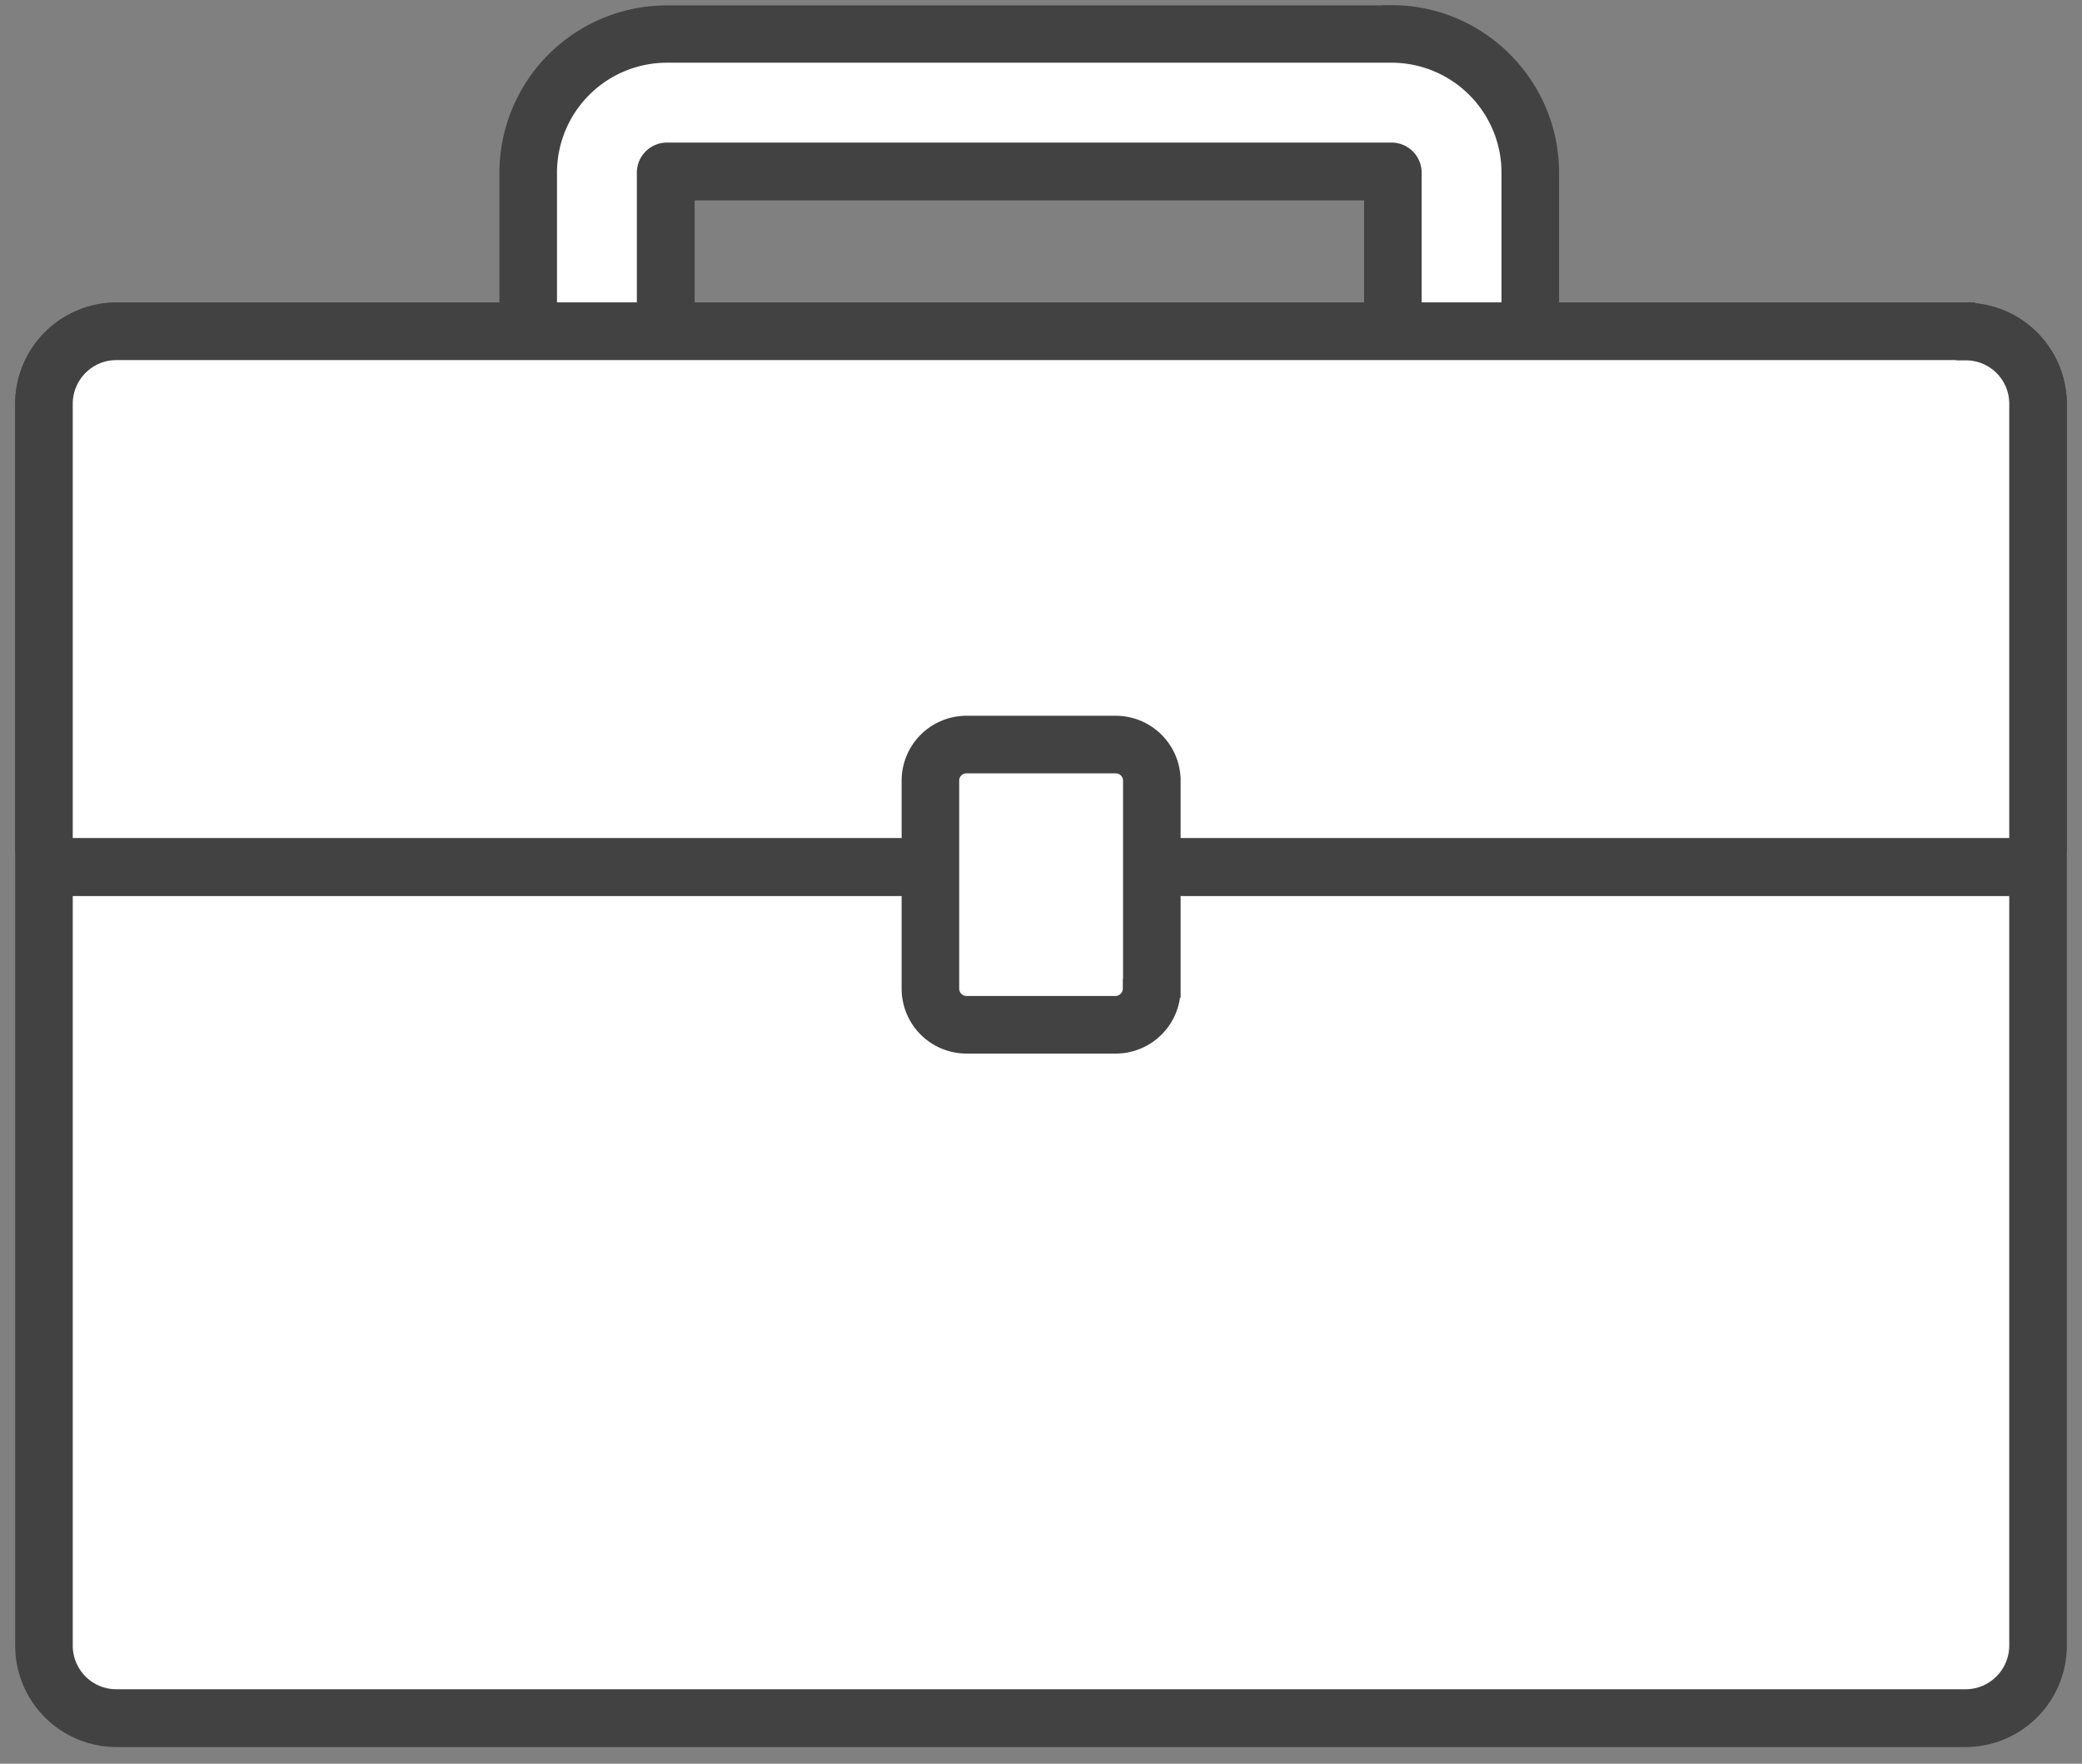
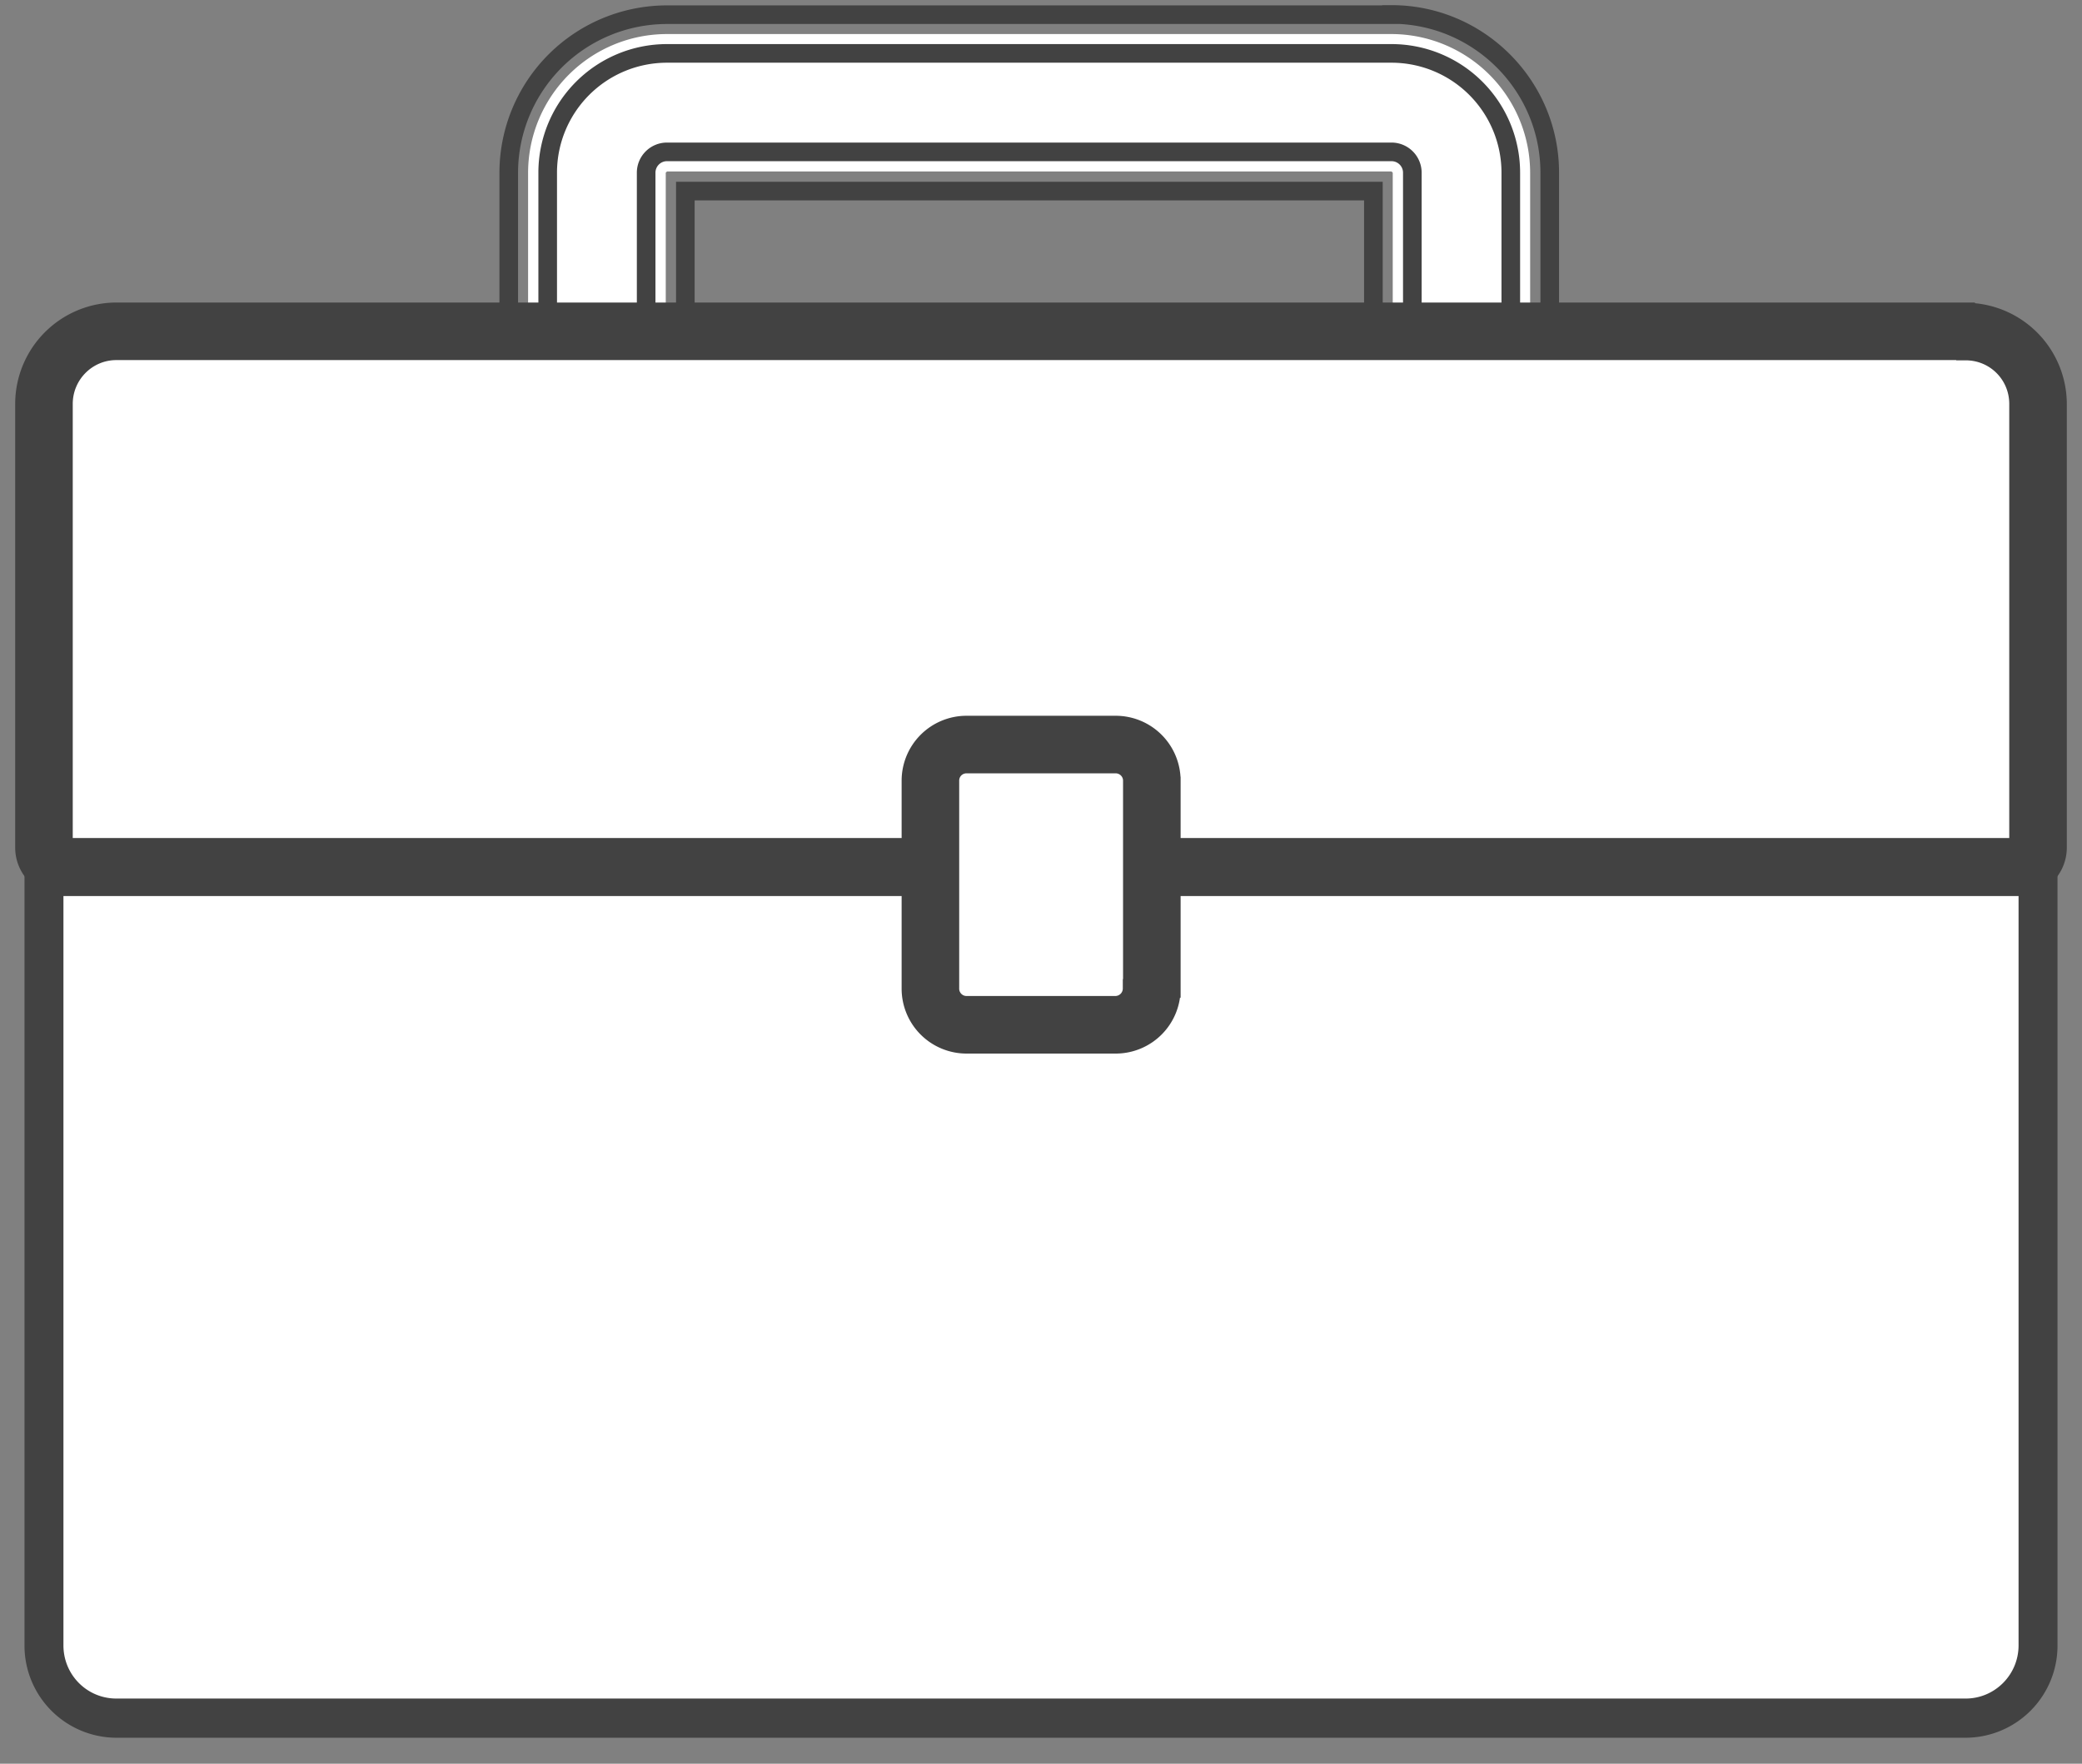
<svg xmlns="http://www.w3.org/2000/svg" width="85" height="72" fill="none">
  <rect width="100%" height="100%" fill="#808080" stroke="none" />
  <path d="M57.66 14.69a.8.8 0 0 1-.8-.8V7.05L56.81 7H27.23l-.05.05v6.84a.8.8 0 0 1-.8.8h-4.02a.8.8 0 0 1-.8-.8V7.05a5.67 5.67 0 0 1 5.67-5.66h29.58a5.67 5.67 0 0 1 5.66 5.66v6.84a.8.8 0 0 1-.8.8h-4.01Z" fill="#fff" />
-   <path d="M56.81.6H27.23a6.46 6.46 0 0 0-6.46 6.45v6.84c0 .88.72 1.6 1.6 1.6h4.01a1.6 1.6 0 0 0 1.6-1.6V7.8h28.09v6.1c0 .88.7 1.6 1.59 1.6h4.02c.87 0 1.59-.72 1.59-1.6V7.05c0-3.56-2.9-6.46-6.46-6.46Zm0 1.58a4.87 4.87 0 0 1 4.87 4.87v6.84h-4.02V7.05a.85.85 0 0 0-.85-.85H27.23a.85.85 0 0 0-.85.85v6.84h-4.02V7.05a4.87 4.87 0 0 1 4.87-4.87h29.58Z" fill="#424242" />
  <path d="M56.81.6H27.23a6.46 6.46 0 0 0-6.46 6.45v6.84c0 .88.72 1.6 1.6 1.6h4.01a1.6 1.6 0 0 0 1.6-1.6V7.8h28.09v6.1c0 .88.7 1.6 1.59 1.6h4.02c.87 0 1.59-.72 1.59-1.6V7.05c0-3.56-2.9-6.46-6.46-6.46Zm0 1.58a4.87 4.87 0 0 1 4.87 4.87v6.84h-4.02V7.05a.85.85 0 0 0-.85-.85H27.23a.85.85 0 0 0-.85.85v6.84h-4.02V7.05a4.87 4.87 0 0 1 4.87-4.87h29.58Z" stroke="#424242" stroke-width=".76" stroke-miterlimit="10" />
  <path d="M4.75 70.13a2.96 2.96 0 0 1-2.95-2.96V16.5a2.96 2.96 0 0 1 2.95-2.96h75.5a2.96 2.96 0 0 1 2.95 2.96v50.68a2.96 2.96 0 0 1-2.95 2.96H4.75Z" fill="#fff" />
  <path d="M80.25 12.73H4.75A3.76 3.76 0 0 0 1 16.5v50.68a3.76 3.76 0 0 0 3.75 3.76h75.5A3.76 3.76 0 0 0 84 67.17V16.5a3.76 3.76 0 0 0-3.75-3.76Zm0 1.6c1.2 0 2.16.96 2.16 2.16v50.68c0 1.2-.97 2.17-2.16 2.17H4.75c-1.2 0-2.16-.97-2.16-2.17V16.5c0-1.2.97-2.17 2.16-2.17h75.5Z" fill="#424242" />
-   <path d="M80.25 12.73H4.75A3.76 3.76 0 0 0 1 16.5v50.68a3.76 3.76 0 0 0 3.75 3.76h75.5A3.76 3.76 0 0 0 84 67.17V16.5a3.76 3.76 0 0 0-3.75-3.76Zm0 1.6c1.2 0 2.16.96 2.16 2.16v50.68c0 1.2-.97 2.17-2.16 2.17H4.75c-1.2 0-2.16-.97-2.16-2.17V16.5c0-1.2.97-2.17 2.16-2.17h75.5Z" stroke="#424242" stroke-width=".76" stroke-miterlimit="10" />
-   <path d="M2.59 35.39a.8.8 0 0 1-.8-.8v-18.1a2.96 2.96 0 0 1 2.96-2.96h75.5a2.96 2.96 0 0 1 2.95 2.96v18.1a.8.8 0 0 1-.79.8H2.59Z" fill="#fff" />
+   <path d="M2.59 35.39v-18.1a2.96 2.96 0 0 1 2.96-2.96h75.5a2.96 2.96 0 0 1 2.95 2.96v18.1a.8.8 0 0 1-.79.8H2.59Z" fill="#fff" />
  <path d="M80.25 12.73H4.75A3.76 3.76 0 0 0 1 16.5v18.1c0 .88.71 1.6 1.59 1.6h79.82c.88 0 1.59-.72 1.59-1.6v-18.1a3.76 3.76 0 0 0-3.75-3.76Zm0 1.6c1.2 0 2.16.96 2.16 2.16v18.1H2.59v-18.1c0-1.2.97-2.17 2.16-2.17h75.5Z" fill="#424242" />
  <path d="M80.25 12.73H4.75A3.76 3.76 0 0 0 1 16.5v18.1c0 .88.71 1.6 1.59 1.6h79.82c.88 0 1.59-.72 1.59-1.6v-18.1a3.76 3.76 0 0 0-3.75-3.76Zm0 1.6c1.2 0 2.16.96 2.16 2.16v18.1H2.59v-18.1c0-1.2.97-2.17 2.16-2.17h75.5Z" stroke="#424242" stroke-width=".76" stroke-miterlimit="10" />
  <path d="M47.02 40.35c0 .82-.66 1.48-1.47 1.48h-6.1c-.8 0-1.47-.66-1.47-1.48v-8.48c0-.82.66-1.48 1.48-1.48h6.09c.81 0 1.47.66 1.47 1.48v8.48Z" fill="#fff" />
  <path d="M47.02 40.35h-.8c0 .38-.3.68-.67.69h-6.1a.68.68 0 0 1-.67-.69v-8.48c0-.38.3-.68.68-.68h6.09c.37 0 .68.3.68.68v8.48h1.59v-8.48a2.27 2.27 0 0 0-2.27-2.27h-6.1a2.27 2.27 0 0 0-2.26 2.27v8.48a2.27 2.27 0 0 0 2.27 2.28h6.09a2.27 2.27 0 0 0 2.27-2.28h-.8Z" fill="#424242" />
  <path d="M46.23 40.35h1.59m-1.6 0c0 .38-.3.68-.67.69h-6.1a.68.68 0 0 1-.67-.69v-8.48c0-.38.3-.68.68-.68h6.09c.37 0 .68.3.68.68v8.48Zm0 0h1.6m0 0v-8.48a2.27 2.27 0 0 0-2.27-2.27h-6.1a2.27 2.27 0 0 0-2.26 2.27v8.48a2.27 2.27 0 0 0 2.27 2.28h6.09a2.27 2.27 0 0 0 2.27-2.28Z" stroke="#424242" stroke-width=".76" stroke-miterlimit="10" />
</svg>